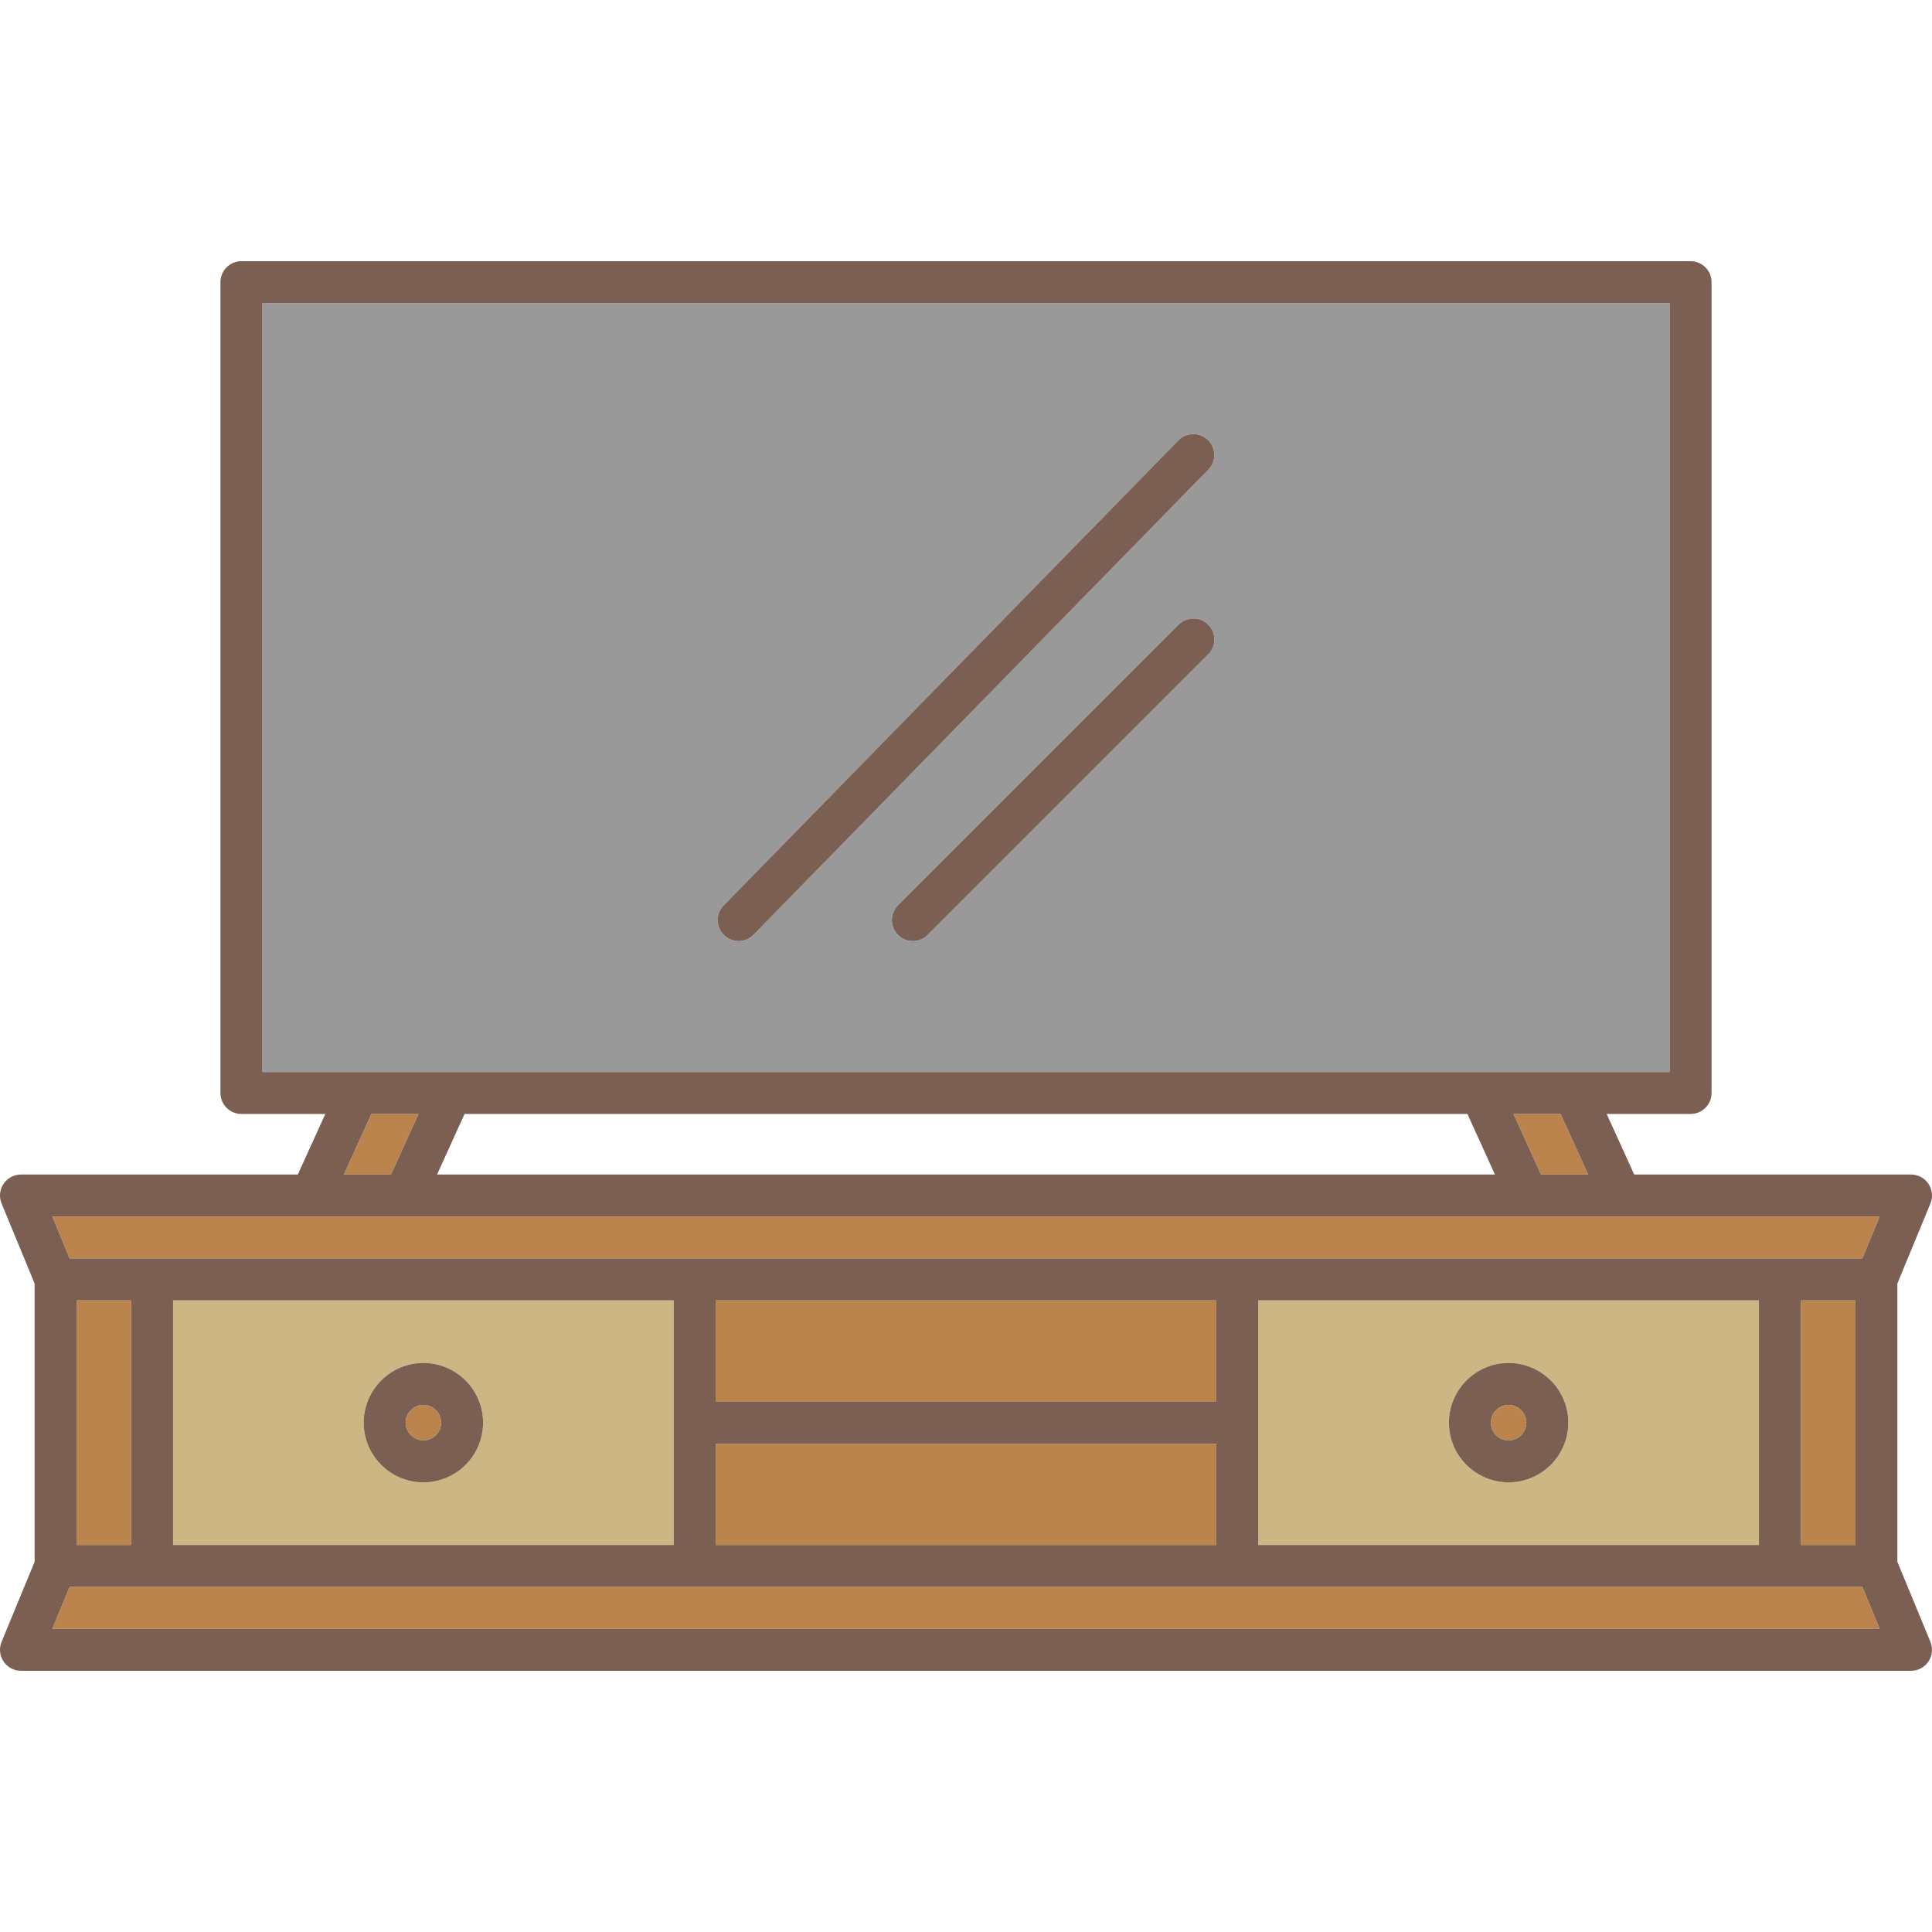
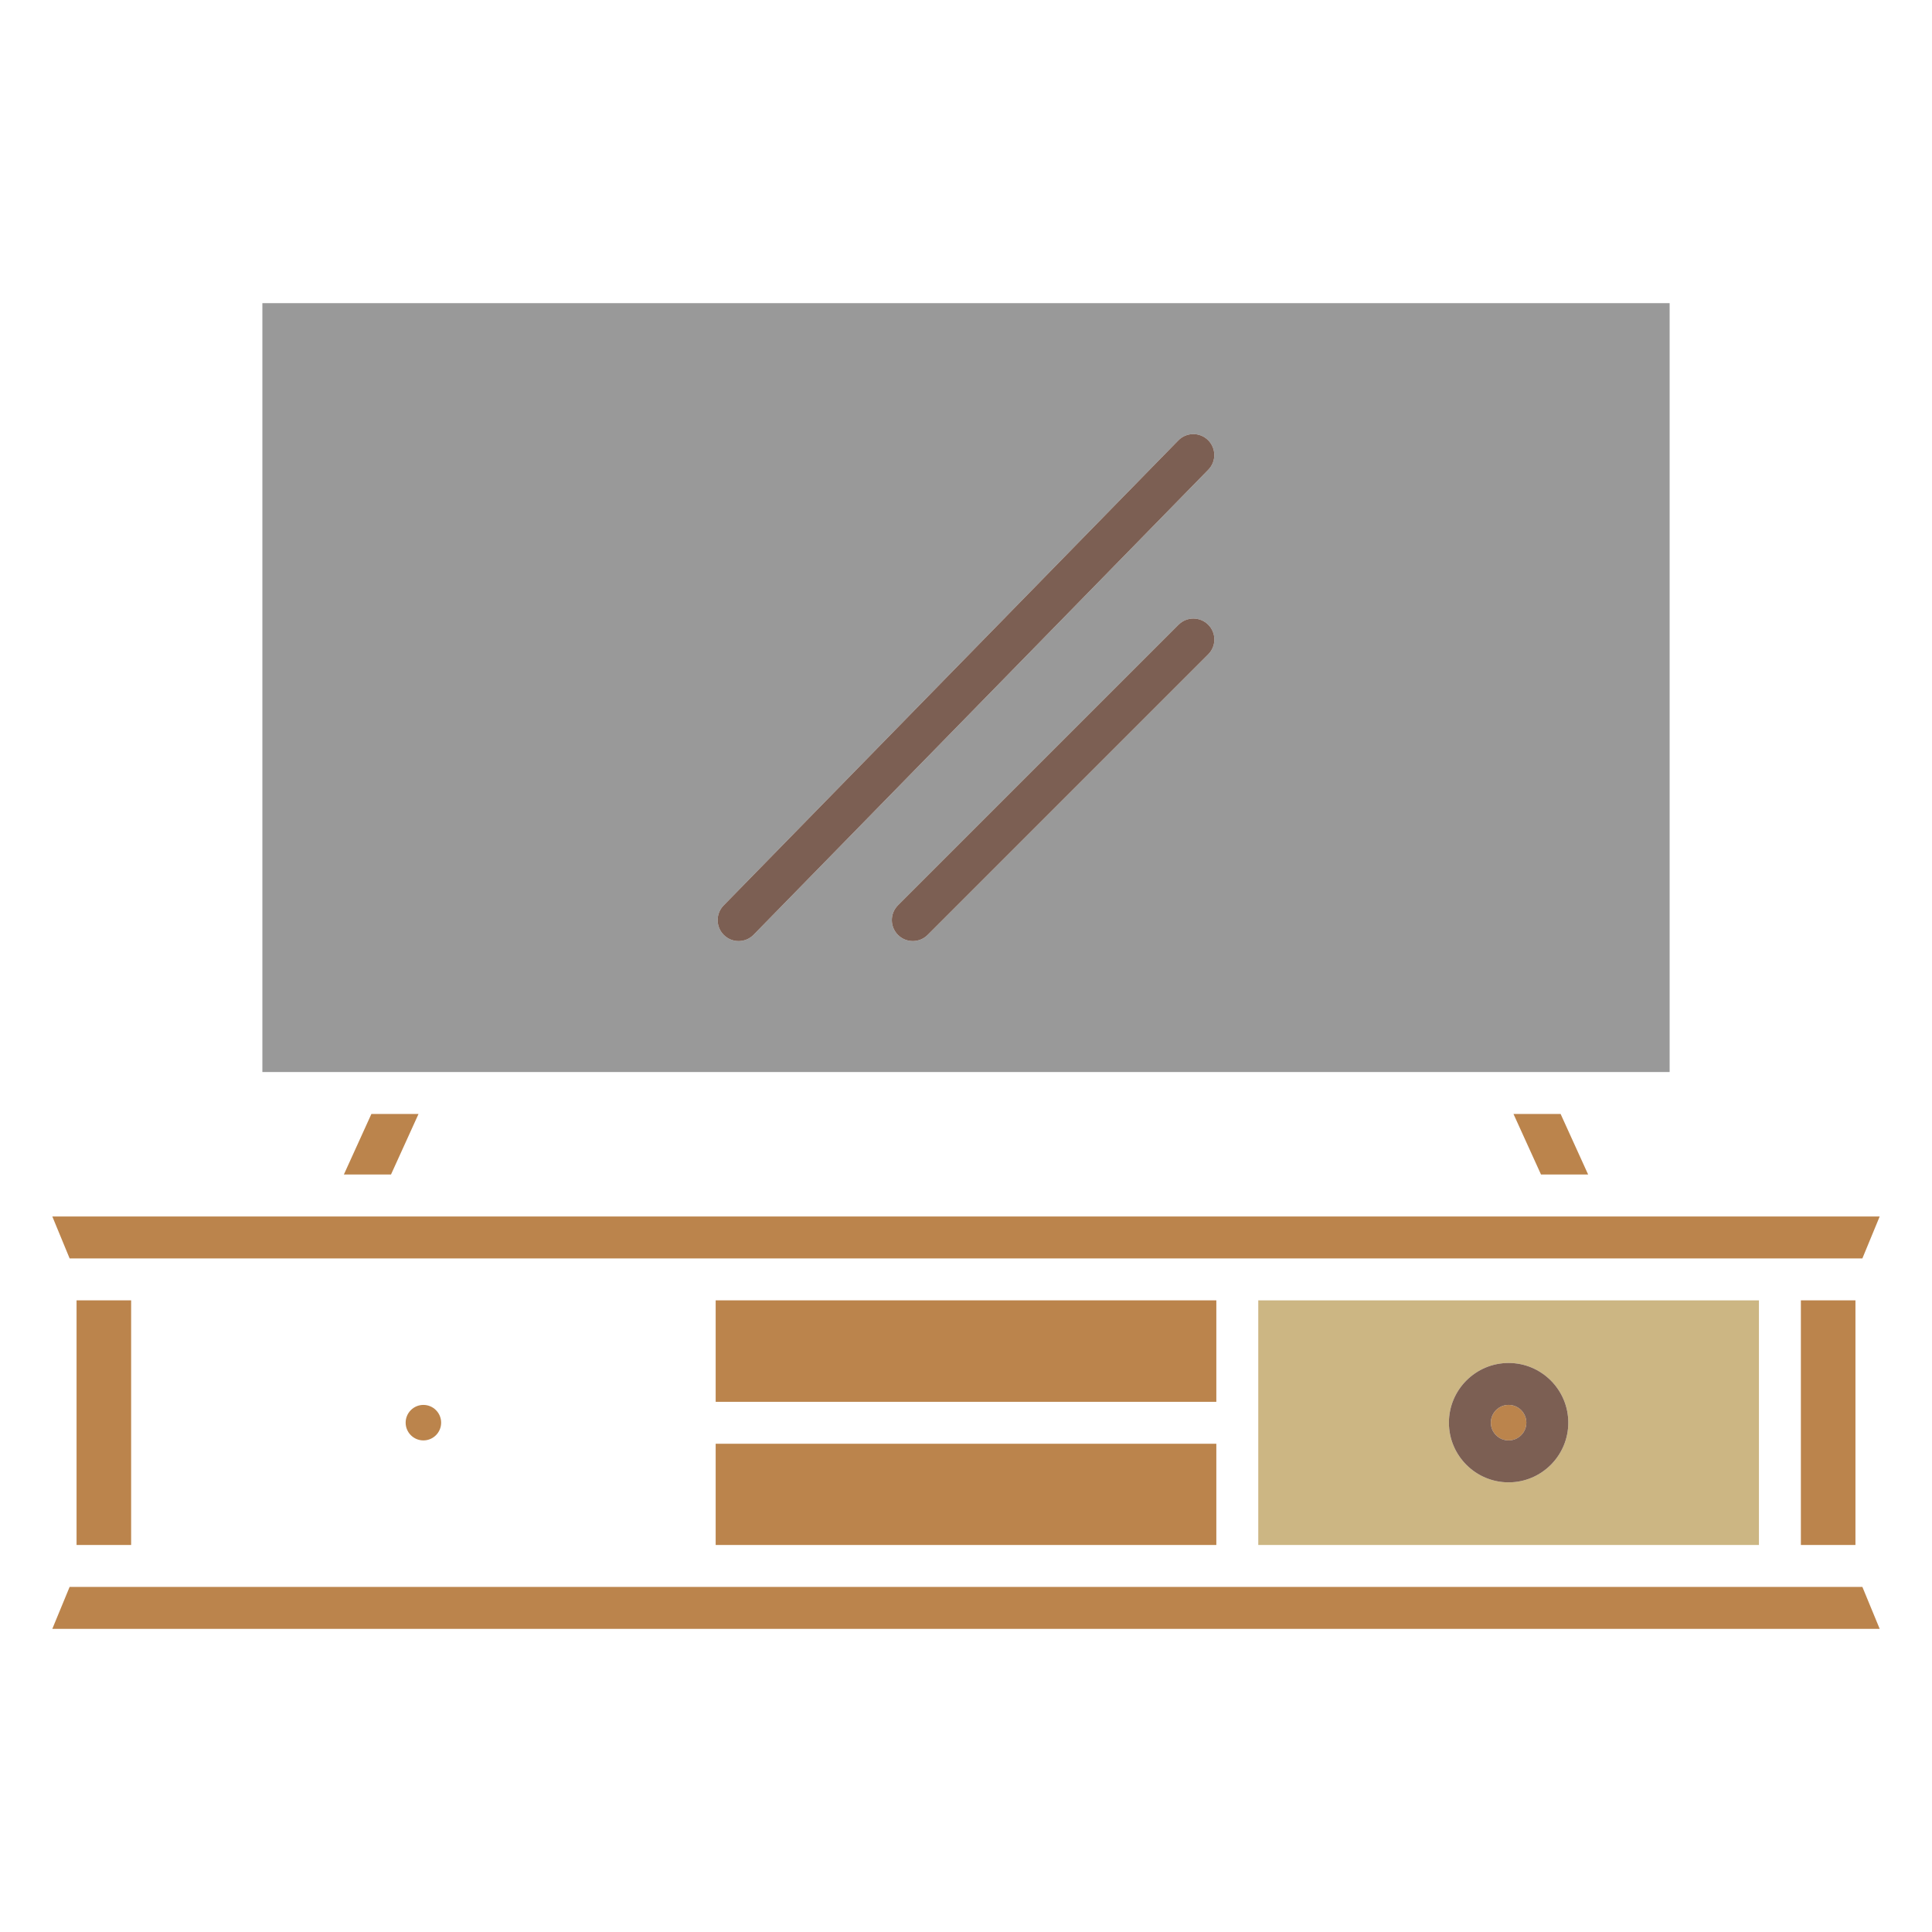
<svg xmlns="http://www.w3.org/2000/svg" version="1.1" id="Capa_1" viewBox="0 0 414.61 414.61" xml:space="preserve">
  <g>
    <polygon style="fill:#BB844C;" points="14.94,340.555 11.226,349.555 403.385,349.555 399.67,340.555  " />
    <polygon style="fill:#BB844C;" points="83.908,252.055 89.817,239.055 79.703,239.055 73.794,252.055  " />
    <rect x="16.43" y="279.055" style="fill:#BB844C;" width="11.711" height="52.5" />
    <path style="fill:#BB844C;" d="M90.862,301.496c-2.101,0-3.81,1.709-3.81,3.81c0,2.1,1.709,3.809,3.81,3.809   c2.1,0,3.809-1.708,3.809-3.809C94.671,303.205,92.962,301.496,90.862,301.496z" />
    <path style="fill:#999999;" d="M358.306,65.055h-302v165h302V65.055z M158.509,201.954c-1.135,0-2.27-0.426-3.145-1.282   c-1.777-1.738-1.809-4.587-0.072-6.364l97.579-99.799c1.738-1.777,4.587-1.808,6.364-0.072c1.776,1.738,1.809,4.587,0.071,6.364   L161.728,200.6C160.846,201.502,159.678,201.954,158.509,201.954z M259.282,140.425l-60.212,60.212   c-0.879,0.878-2.03,1.318-3.182,1.318c-1.152,0-2.303-0.439-3.182-1.318c-1.757-1.757-1.757-4.607,0-6.364l60.212-60.212   c1.756-1.757,4.607-1.757,6.363,0C261.04,135.818,261.04,138.667,259.282,140.425z" />
    <polygon style="fill:#BB844C;" points="330.703,252.055 340.817,252.055 334.908,239.055 324.794,239.055  " />
    <path style="fill:#BB844C;" d="M323.749,301.496c-2.102,0-3.811,1.709-3.811,3.81c0,2.1,1.709,3.809,3.811,3.809   c2.1,0,3.809-1.708,3.809-3.809C327.558,303.205,325.849,301.496,323.749,301.496z" />
    <polygon style="fill:#BB844C;" points="14.94,270.055 399.67,270.055 403.385,261.055 11.226,261.055  " />
    <path style="fill:#CCB683;" d="M270.026,279.055v52.5H377.47v-52.5H270.026z M323.749,318.114c-7.064,0-12.811-5.746-12.811-12.809   c0-7.063,5.747-12.81,12.811-12.81c7.062,0,12.809,5.747,12.809,12.81C336.558,312.368,330.812,318.114,323.749,318.114z" />
    <rect x="153.584" y="279.055" style="fill:#BB844C;" width="107.442" height="21.777" />
-     <path style="fill:#CCB683;" d="M37.141,279.055v52.5h107.443v-52.5H37.141z M90.862,318.114c-7.063,0-12.81-5.746-12.81-12.809   c0-7.063,5.747-12.81,12.81-12.81c7.062,0,12.809,5.747,12.809,12.81C103.671,312.368,97.925,318.114,90.862,318.114z" />
    <polygon style="fill:#BB844C;" points="153.584,331.555 207.306,331.555 261.026,331.555 261.026,309.832 153.584,309.832  " />
    <rect x="386.47" y="279.055" style="fill:#BB844C;" width="11.711" height="52.5" />
    <path style="fill:#7C5F53;" d="M323.749,292.496c-7.064,0-12.811,5.747-12.811,12.81c0,7.062,5.747,12.809,12.811,12.809   c7.062,0,12.809-5.746,12.809-12.809C336.558,298.243,330.812,292.496,323.749,292.496z M323.749,309.114   c-2.102,0-3.811-1.708-3.811-3.809c0-2.101,1.709-3.81,3.811-3.81c2.1,0,3.809,1.709,3.809,3.81   C327.558,307.406,325.849,309.114,323.749,309.114z" />
-     <path style="fill:#7C5F53;" d="M90.862,292.496c-7.063,0-12.81,5.747-12.81,12.81c0,7.062,5.747,12.809,12.81,12.809   c7.062,0,12.809-5.746,12.809-12.809C103.671,298.243,97.925,292.496,90.862,292.496z M90.862,309.114   c-2.101,0-3.81-1.708-3.81-3.809c0-2.101,1.709-3.81,3.81-3.81c2.1,0,3.809,1.709,3.809,3.81   C94.671,307.406,92.962,309.114,90.862,309.114z" />
    <path style="fill:#7C5F53;" d="M259.235,94.438c-1.777-1.736-4.626-1.705-6.364,0.072l-97.579,99.799   c-1.737,1.777-1.705,4.626,0.072,6.364c0.876,0.856,2.011,1.282,3.145,1.282c1.169,0,2.336-0.453,3.218-1.354l97.579-99.799   C261.044,99.025,261.012,96.176,259.235,94.438z" />
    <path style="fill:#7C5F53;" d="M252.919,134.06l-60.212,60.212c-1.757,1.757-1.757,4.607,0,6.364   c0.879,0.878,2.03,1.318,3.182,1.318c1.152,0,2.303-0.439,3.182-1.318l60.212-60.212c1.758-1.757,1.758-4.607,0-6.364   C257.526,132.304,254.675,132.304,252.919,134.06z" />
-     <path style="fill:#7C5F53;" d="M414.27,258.272c0.573-1.388,0.416-2.971-0.419-4.219c-0.835-1.248-2.238-1.998-3.74-1.998h-59.407   l-5.909-13h18.012c2.485,0,4.5-2.015,4.5-4.5v-174c0-2.485-2.015-4.5-4.5-4.5h-311c-2.485,0-4.5,2.015-4.5,4.5v174   c0,2.485,2.015,4.5,4.5,4.5h18.012l-5.909,13H4.5c-1.502,0-2.905,0.75-3.74,1.998c-0.835,1.248-0.992,2.831-0.419,4.219   l7.089,17.175v59.716L0.34,352.338c-0.573,1.388-0.416,2.971,0.419,4.219c0.836,1.248,2.238,1.998,3.74,1.998h202.806H410.11   c1.502,0,2.905-0.75,3.74-1.998c0.835-1.249,0.992-2.831,0.419-4.219l-7.089-17.174v-59.718L414.27,258.272z M56.306,230.055v-165   h302v165H56.306z M340.817,252.055h-10.114l-5.909-13h10.114L340.817,252.055z M320.817,252.055H93.794l5.909-13h215.205   L320.817,252.055z M89.817,239.055l-5.909,13H73.794l5.909-13H89.817z M11.226,349.555l3.715-9h384.73l3.715,9H11.226z    M16.43,331.555v-52.5h11.711v52.5H16.43z M37.141,331.555v-52.5h107.443v52.5H37.141z M261.026,309.832v21.723h-53.721h-53.722   v-21.723H261.026z M153.584,300.832v-21.777h107.442v21.777H153.584z M270.026,331.555v-52.5H377.47v52.5H270.026z M386.47,331.555   v-52.5h11.711v52.5H386.47z M399.67,270.055H14.94l-3.715-9h392.159L399.67,270.055z" />
  </g>
</svg>